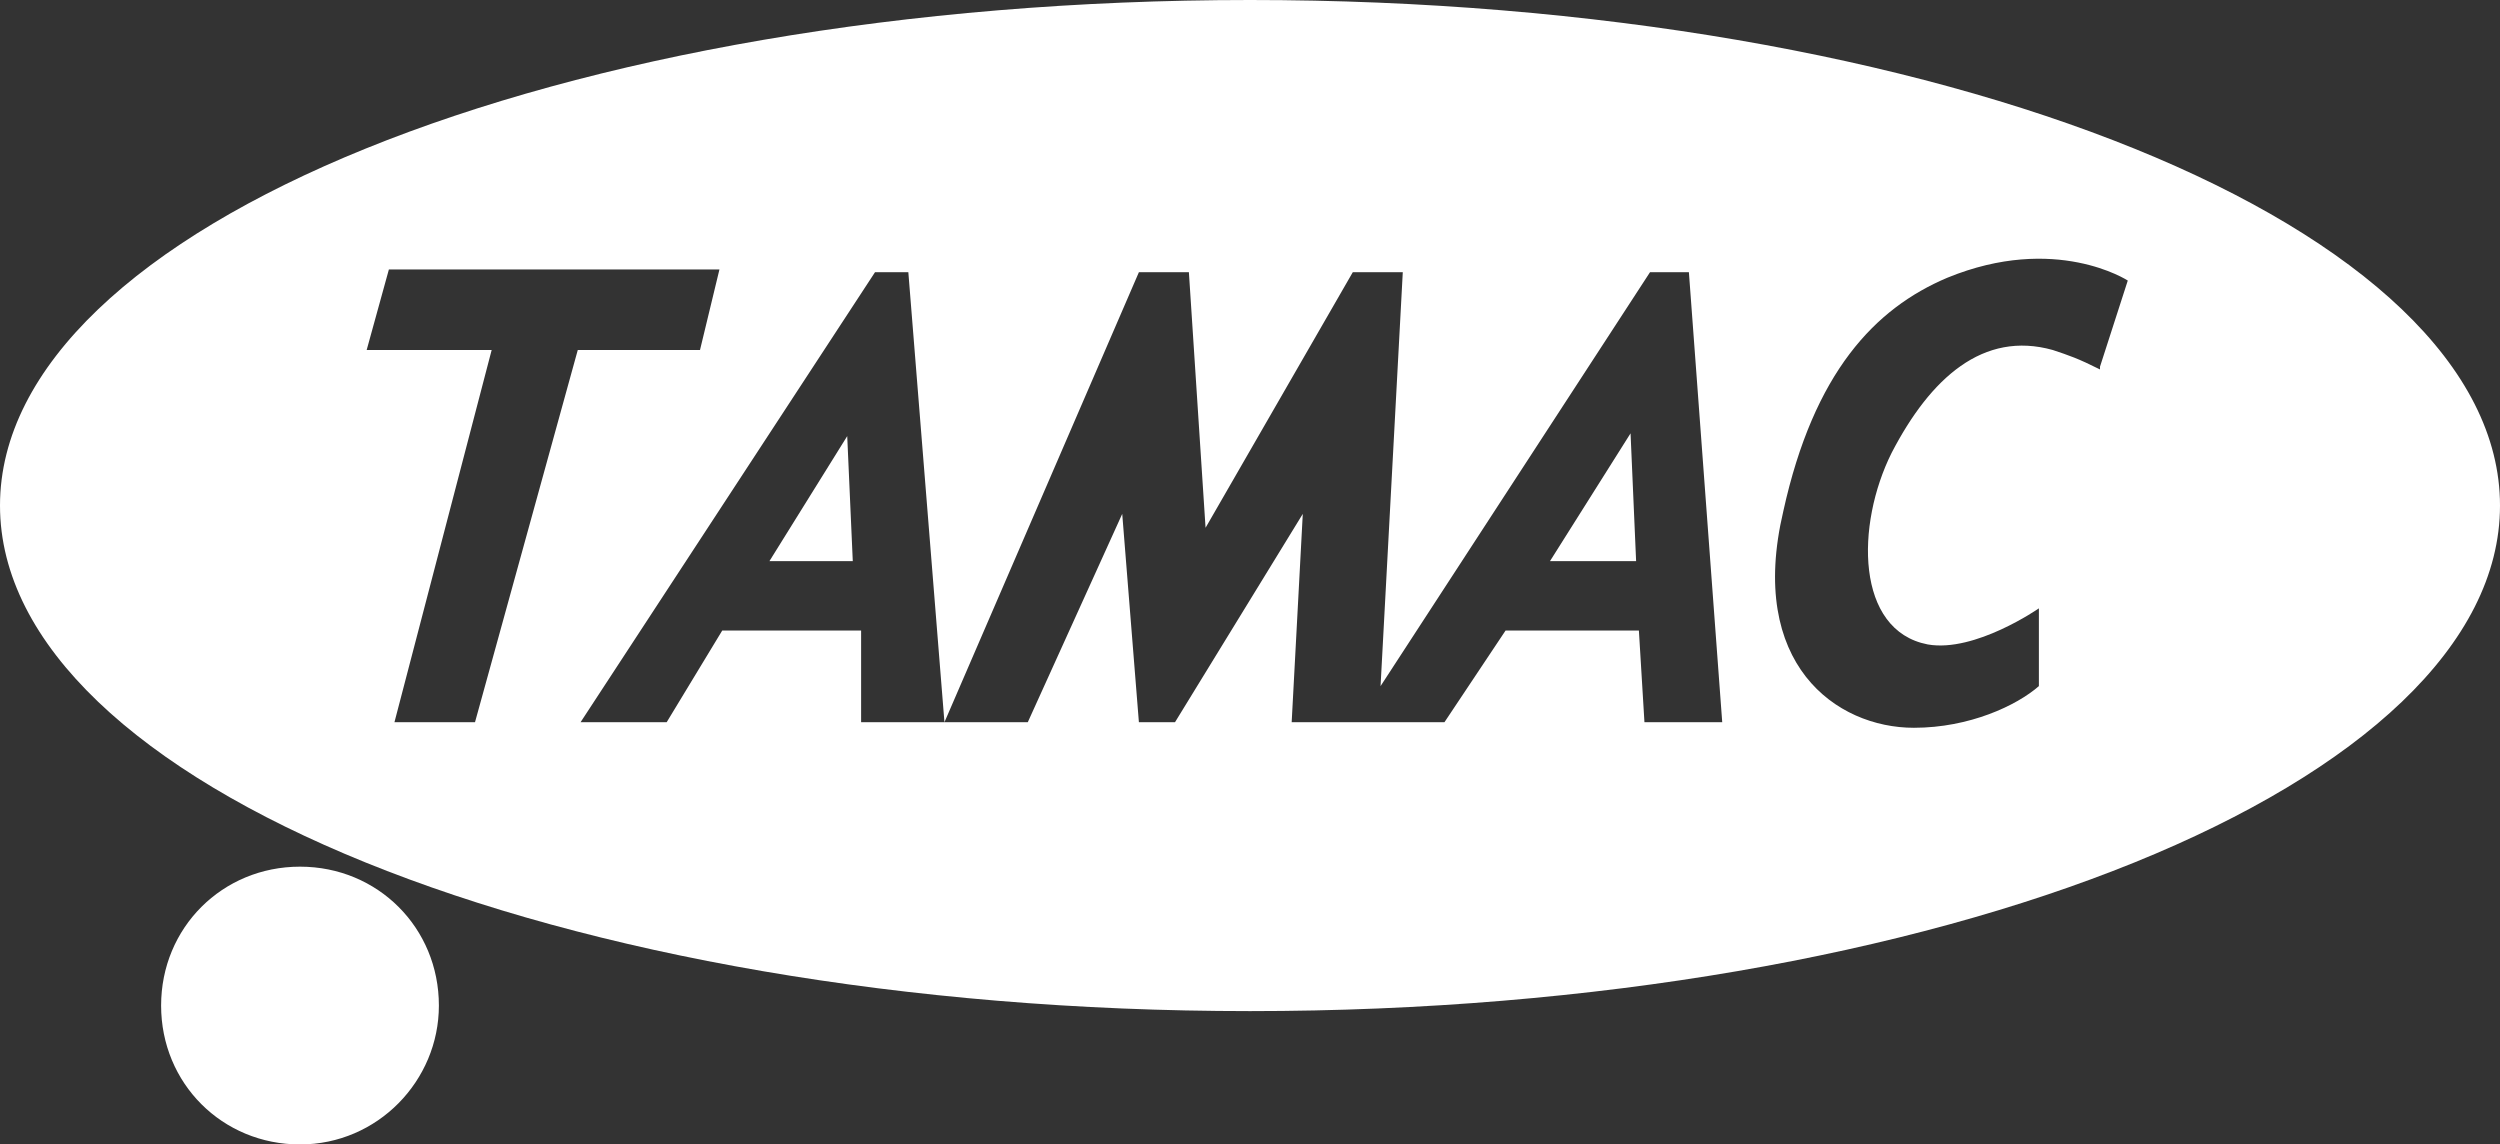
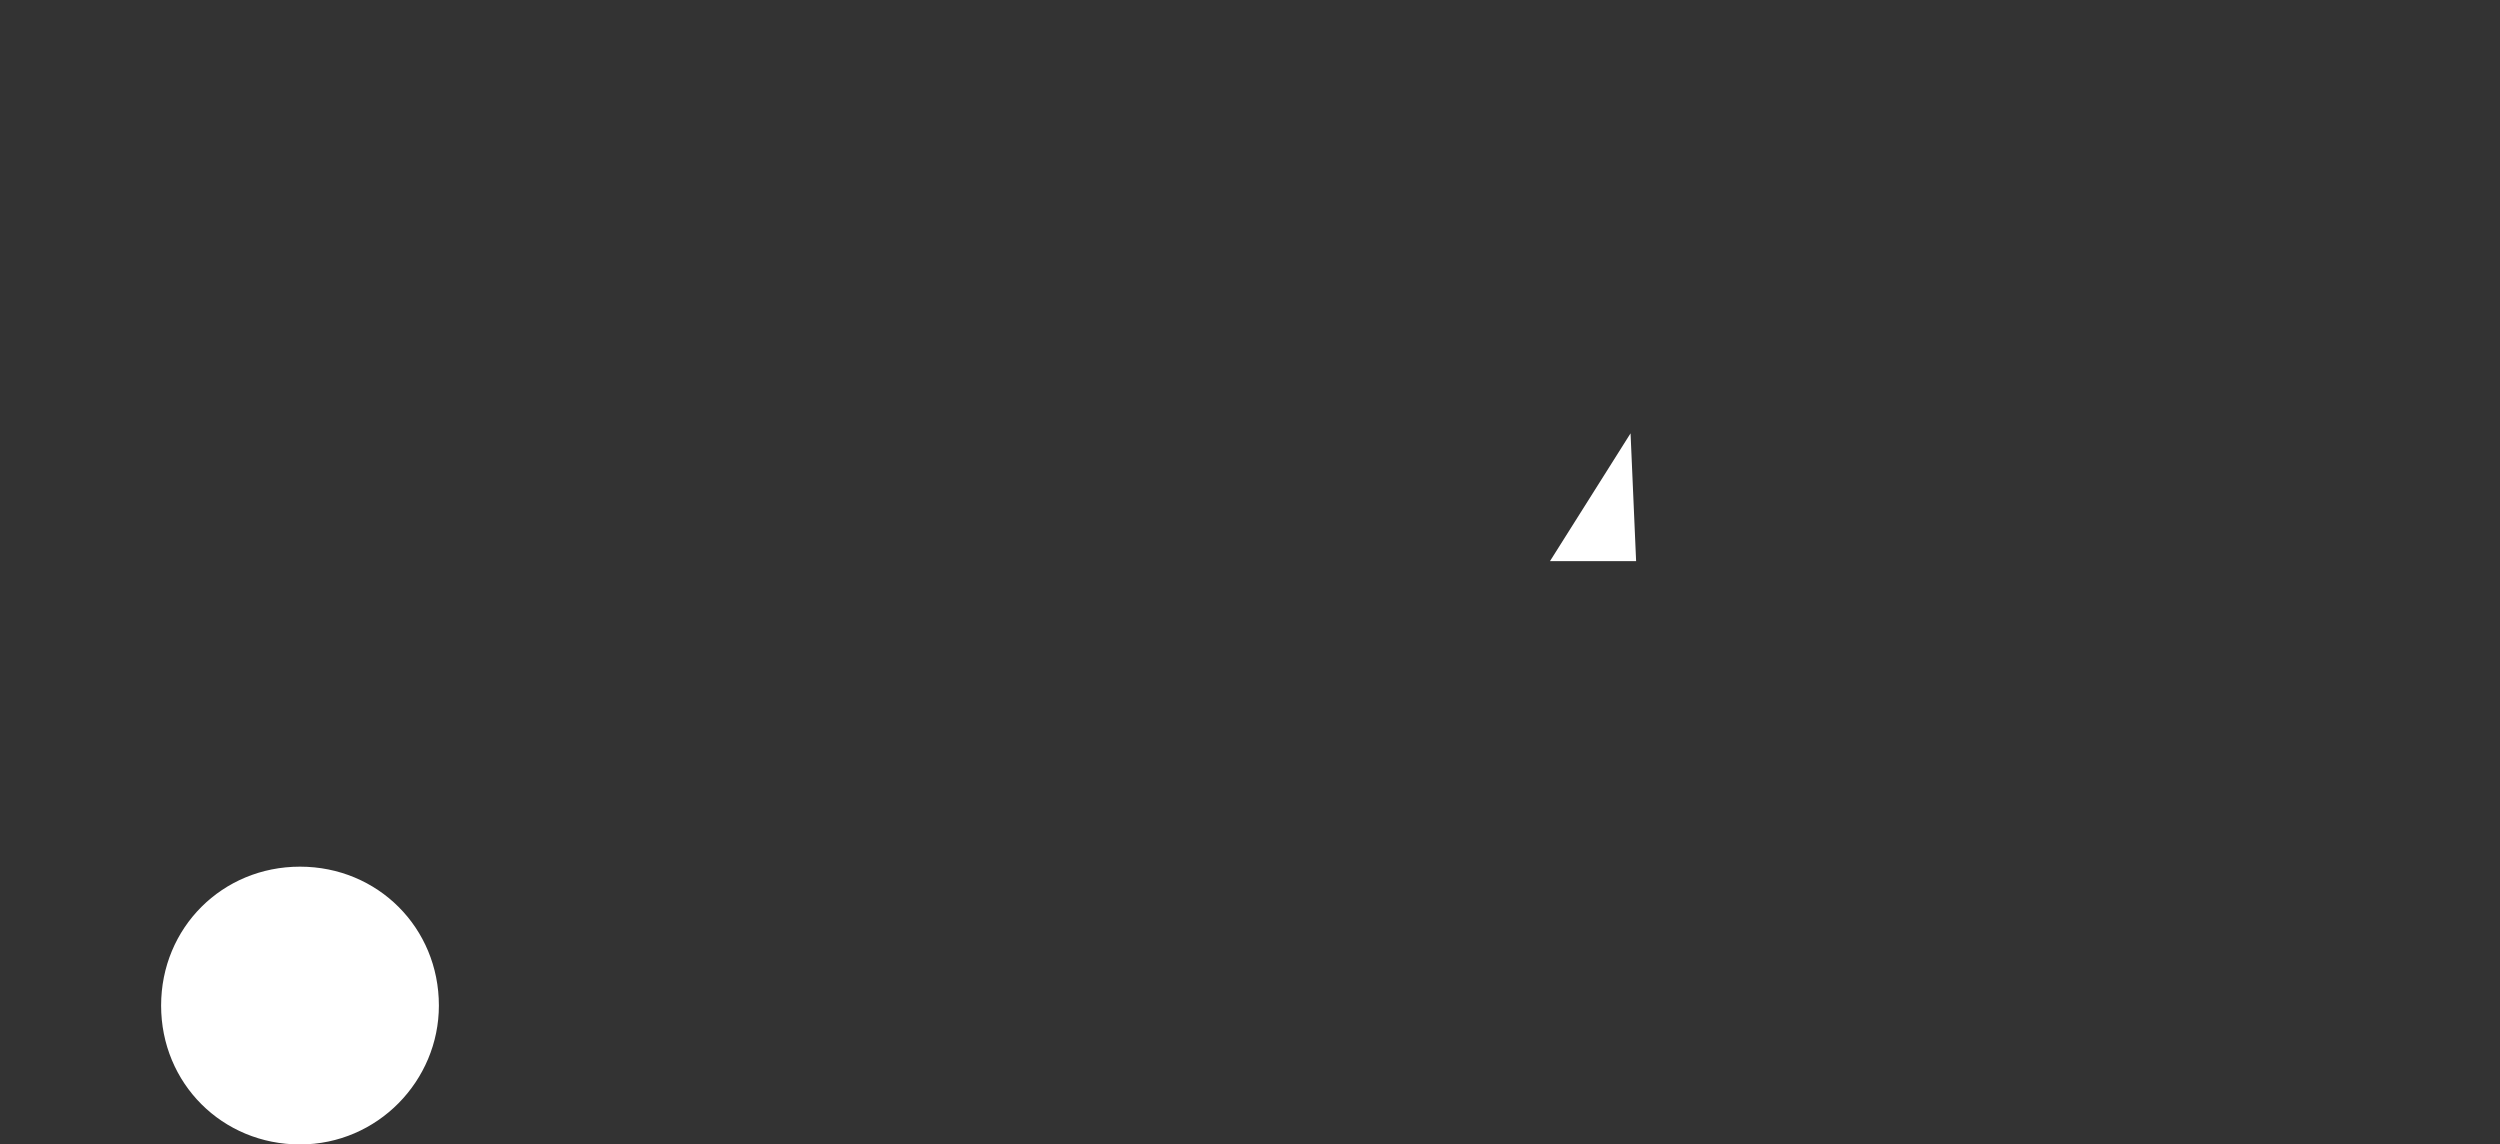
<svg xmlns="http://www.w3.org/2000/svg" id="_レイヤー_1" data-name="レイヤー 1" version="1.1" viewBox="0 0 90 41.2">
  <rect x="0" y="0" width="90" height="41.2" fill="#333333" stroke="none" />
  <defs>
    <style>
      .cls-1 {
        fill: #fff;
        stroke-width: 0px;
      }
    </style>
  </defs>
  <path class="cls-1" d="M15.8,36.2c0,2.7-2.2,5-5,5s-5-2.2-5-5,2.2-5,5-5,5,2.2,5,5" />
  <g>
-     <polygon class="cls-1" points="27.7 20.2 30.7 20.2 30.5 15.7 27.7 20.2" />
    <polygon class="cls-1" points="55.8 20.2 58.9 20.2 58.7 15.6 55.8 20.2" />
-     <path class="cls-1" d="M45,0C20.1,0,0,8.2,0,18.2s20.1,18.2,45,18.2,45-8.2,45-18.2S69.9,0,45,0ZM17.2,26h-3l3.5-13.4h-4.5l.8-2.9h11.9l-.7,2.9h-4.4l-3.7,13.4ZM59.2,26l-.2-3.3h-4.8l-2.2,3.3h-5.5l.4-7.5-4.6,7.5h-1.3l-.6-7.5-3.4,7.5h-6v-3.3h-5l-2,3.3h-3.1l10.6-16.2h1.2l1.3,16.2,7-16.2h1.8l.6,9.2,5.3-9.2h1.8l-.8,14.9,9.7-14.9h1.4l1.2,16.2h-2.9ZM75.6,13.3c-.8-.4-1.1-.5-1.7-.7-2.5-.7-4.4,1-5.8,3.7-1.3,2.6-1.3,6.4,1.3,6.9,1.7.3,4-1.3,4-1.3v2.8c-.8.7-2.5,1.5-4.5,1.5-2.8,0-6-2.3-4.7-7.8,1.1-5,3.3-7.3,5.9-8.4,3.9-1.6,6.5.1,6.5.1l-1,3.1Z" />
  </g>
</svg>